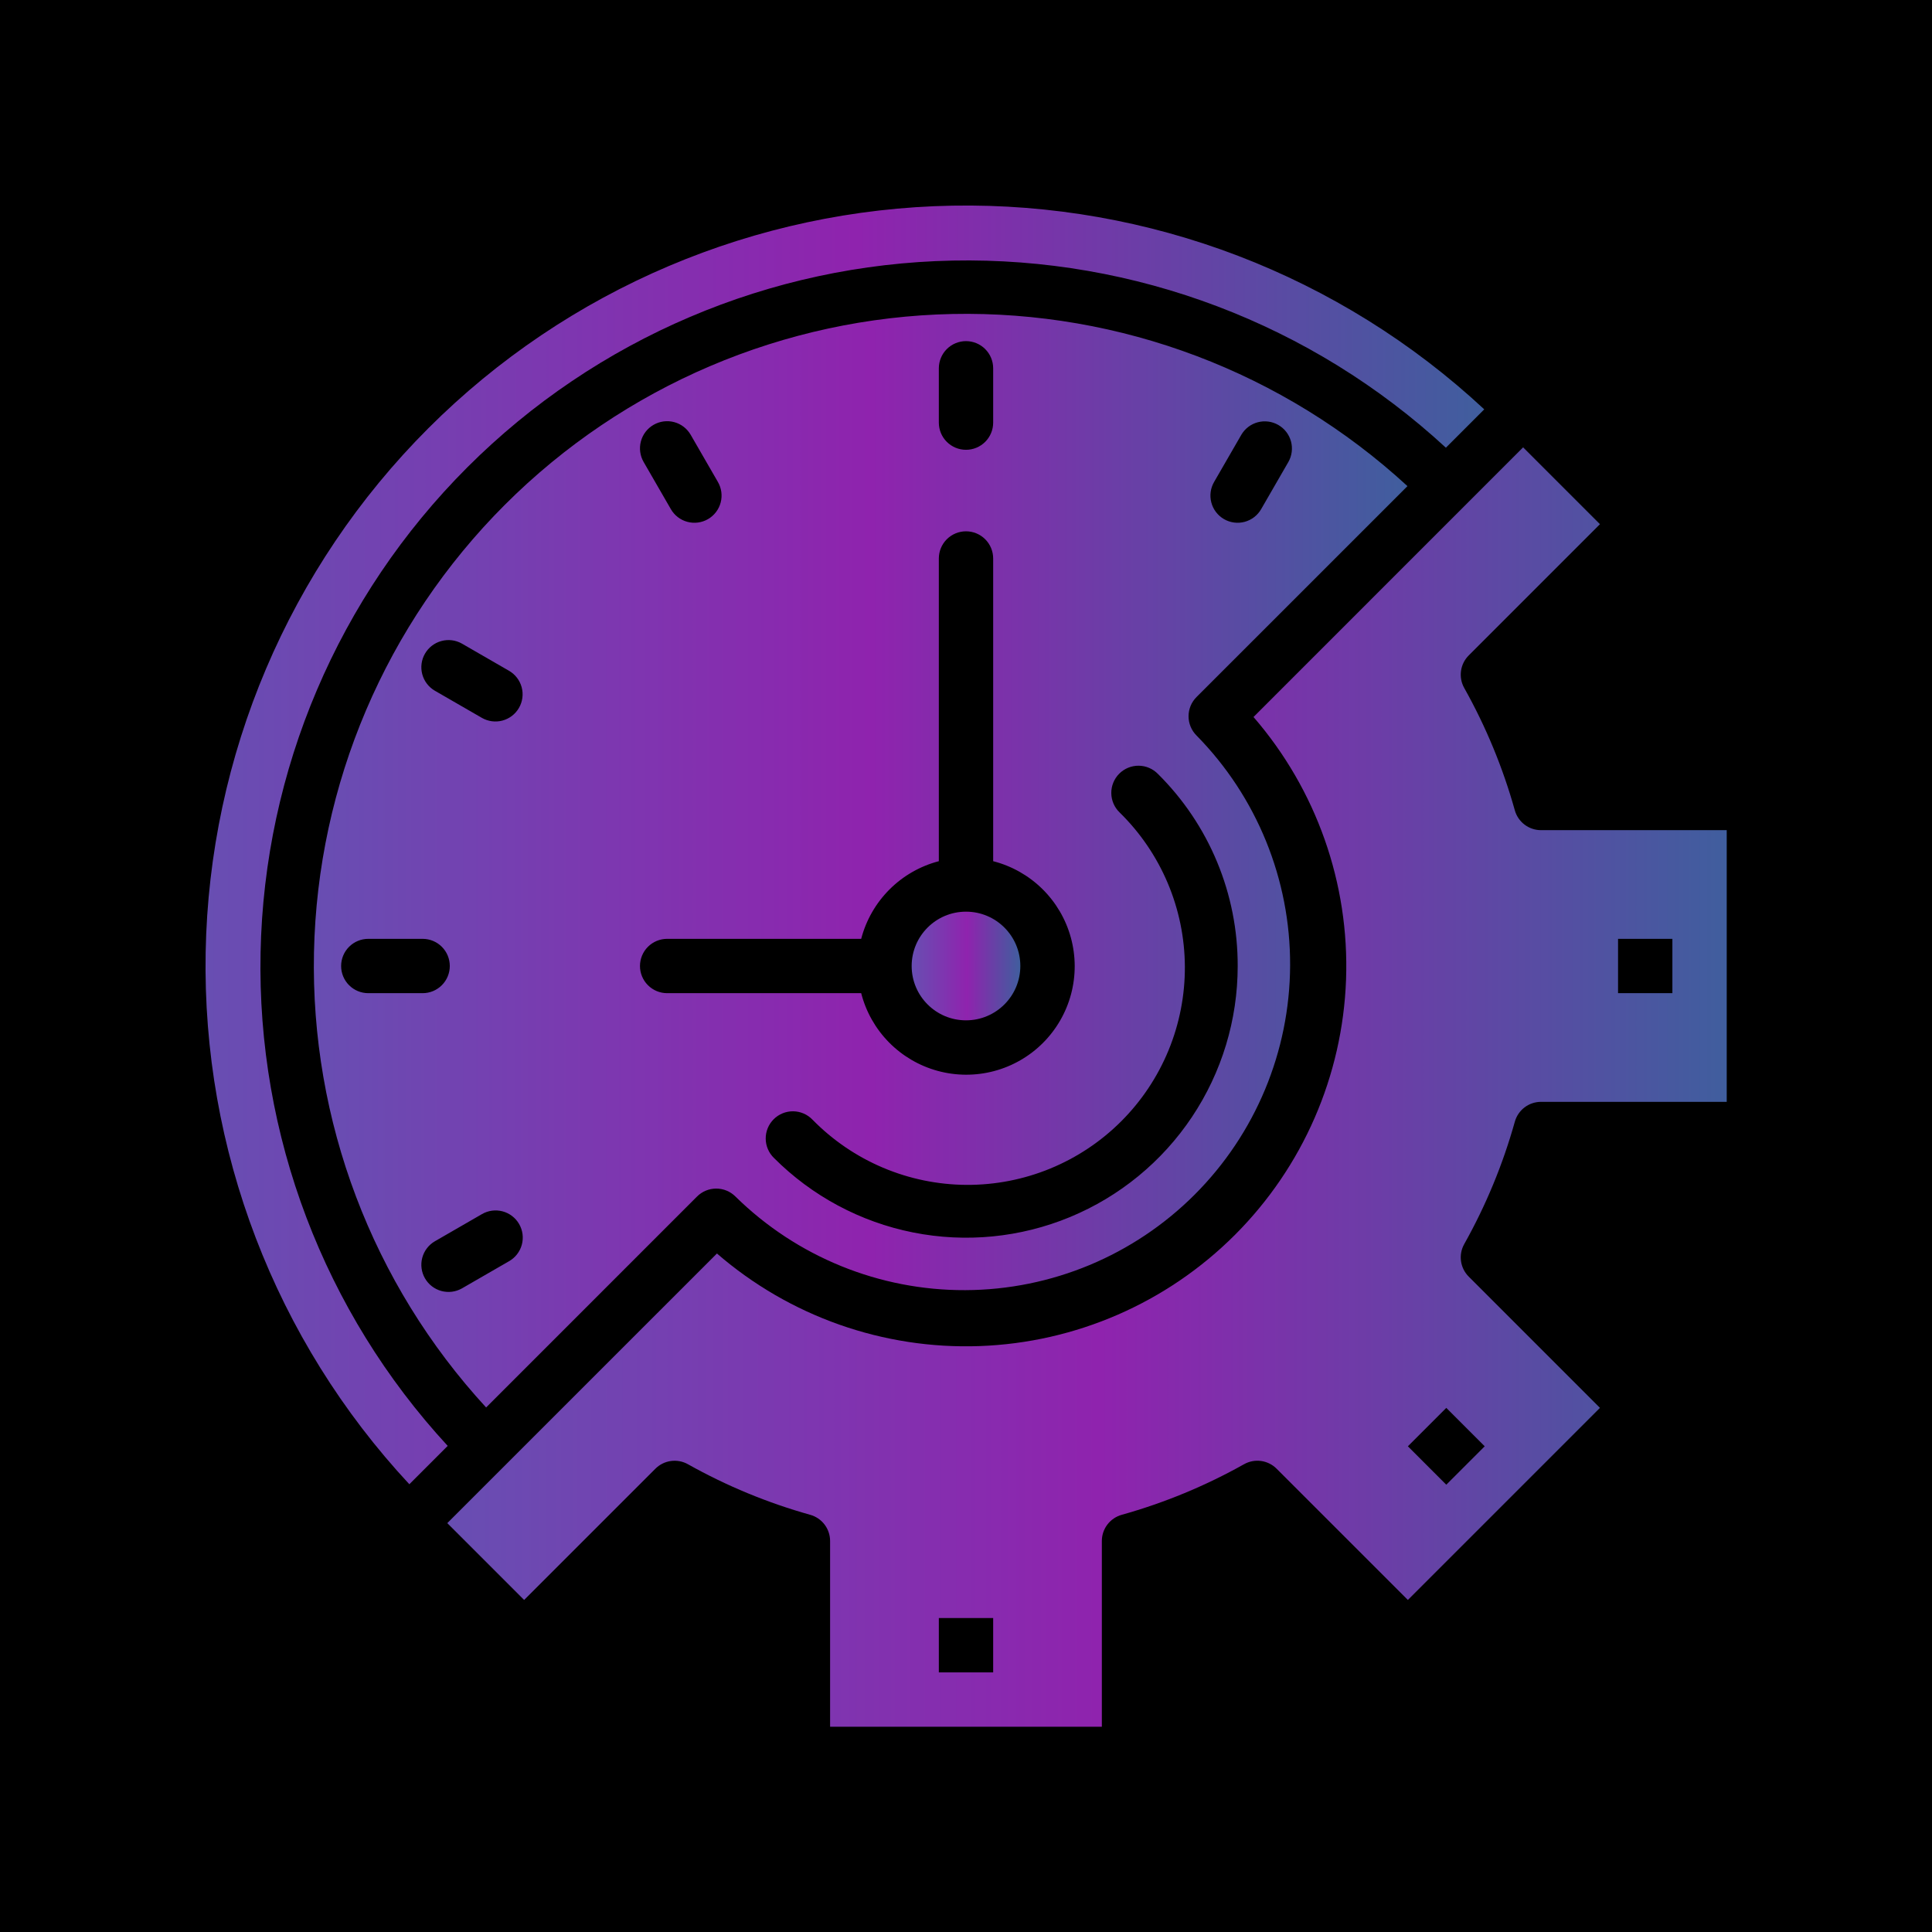
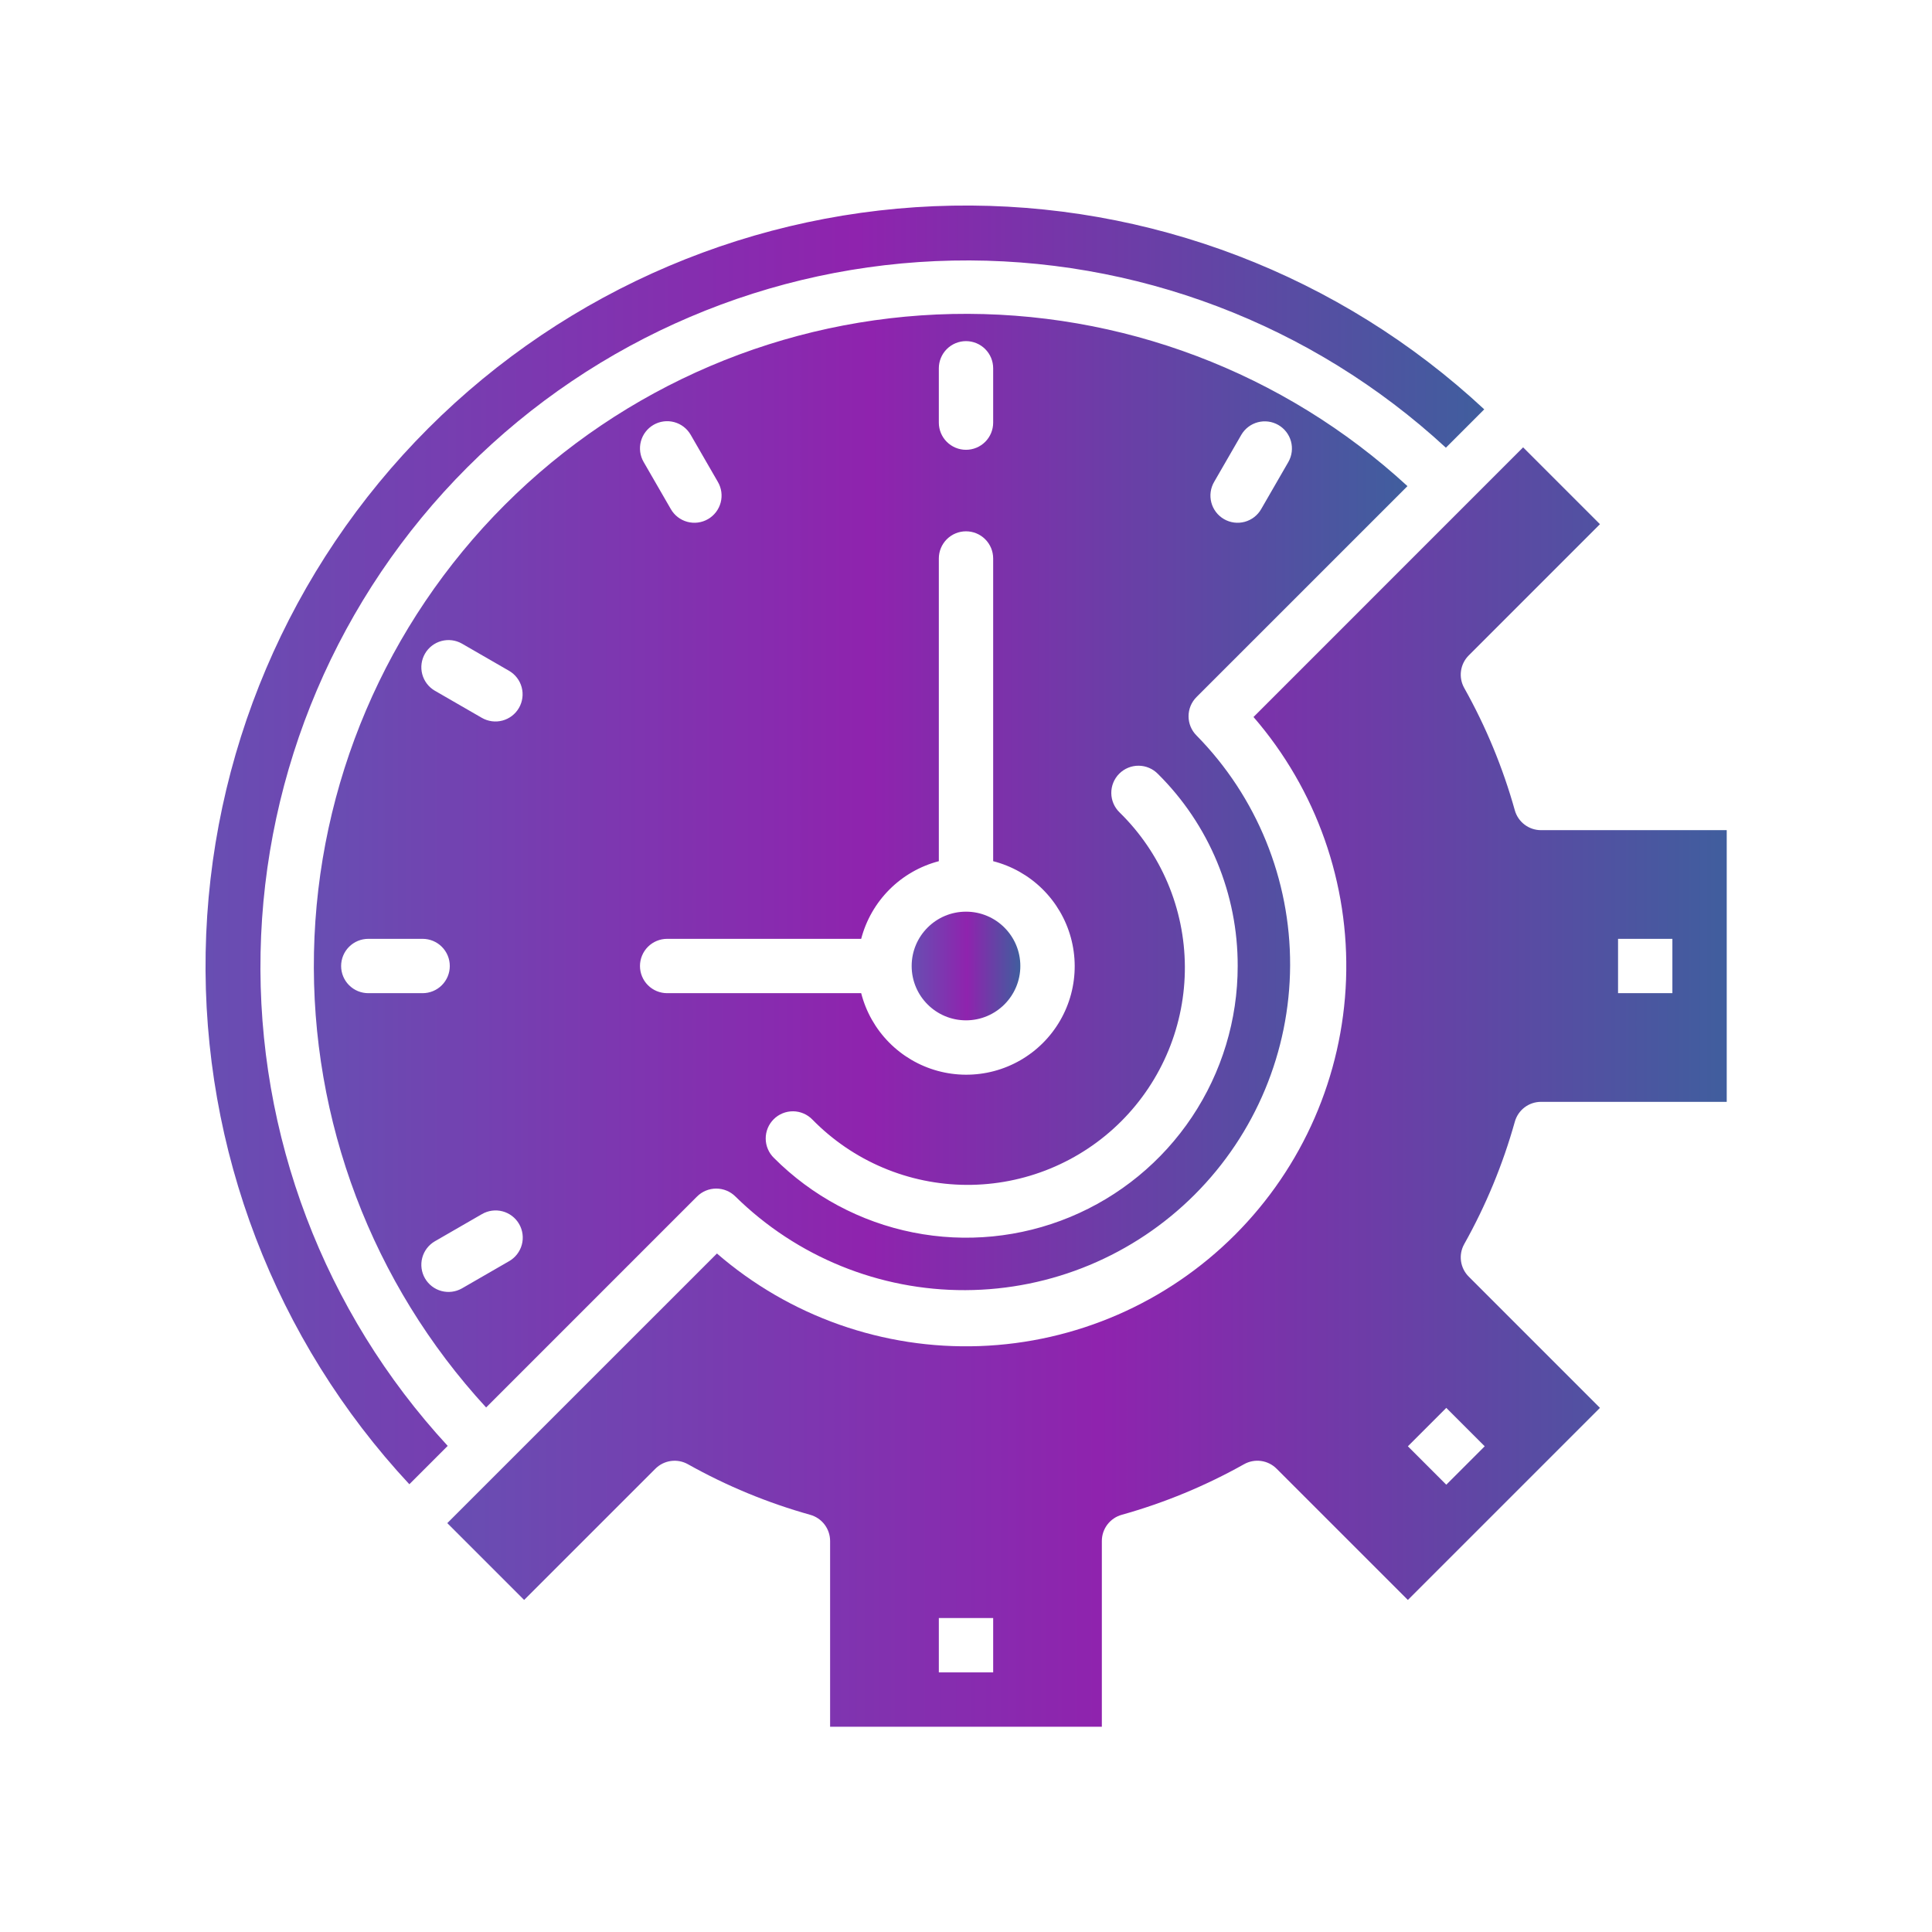
<svg xmlns="http://www.w3.org/2000/svg" width="500" height="500" viewBox="0 0 500 500" fill="none">
-   <rect width="500" height="500" fill="black" />
  <path d="M364.251 125.809C332.211 96.319 290.012 80.357 246.476 81.259C202.94 82.161 161.438 99.857 130.647 130.648C99.856 161.44 82.159 202.941 81.257 246.477C80.356 290.013 96.318 332.212 125.807 364.252L180.391 309.662C181.709 308.344 183.497 307.603 185.362 307.603C187.226 307.603 189.014 308.344 190.333 309.662C206.2 325.272 227.592 333.981 249.851 333.89C272.109 333.799 293.43 324.917 309.169 309.178C324.909 293.439 333.791 272.118 333.881 249.859C333.972 227.601 325.264 206.208 309.653 190.341C308.335 189.023 307.595 187.235 307.595 185.37C307.595 183.506 308.335 181.718 309.653 180.399L364.251 125.809ZM314.224 124.705L321.255 112.52C322.194 110.918 323.728 109.752 325.523 109.278C327.318 108.803 329.228 109.058 330.836 109.986C332.444 110.915 333.62 112.441 334.106 114.233C334.593 116.025 334.351 117.937 333.433 119.551L326.402 131.736C325.943 132.542 325.33 133.25 324.597 133.818C323.864 134.386 323.026 134.803 322.132 135.046C321.237 135.289 320.303 135.353 319.383 135.233C318.463 135.114 317.577 134.814 316.774 134.35C315.971 133.886 315.267 133.268 314.704 132.532C314.141 131.795 313.729 130.954 313.492 130.058C313.255 129.161 313.197 128.227 313.323 127.308C313.448 126.389 313.755 125.505 314.224 124.705ZM242.969 95.314C242.969 93.449 243.71 91.661 245.028 90.342C246.347 89.024 248.135 88.283 250 88.283C251.865 88.283 253.653 89.024 254.972 90.342C256.291 91.661 257.031 93.449 257.031 95.314V109.377C257.031 111.241 256.291 113.03 254.972 114.348C253.653 115.667 251.865 116.408 250 116.408C248.135 116.408 246.347 115.667 245.028 114.348C243.71 113.03 242.969 111.241 242.969 109.377V95.314ZM169.141 109.946C170.756 109.014 172.675 108.761 174.476 109.244C176.277 109.726 177.813 110.905 178.745 112.52L185.777 124.705C186.246 125.505 186.552 126.389 186.677 127.308C186.803 128.227 186.746 129.161 186.509 130.058C186.272 130.954 185.86 131.795 185.296 132.532C184.733 133.268 184.03 133.886 183.227 134.35C182.424 134.814 181.537 135.114 180.617 135.233C179.698 135.353 178.764 135.289 177.869 135.046C176.974 134.803 176.136 134.386 175.403 133.818C174.67 133.25 174.057 132.542 173.599 131.736L166.567 119.551C165.635 117.936 165.382 116.017 165.865 114.215C166.347 112.414 167.526 110.879 169.141 109.946ZM88.281 250.002C88.281 248.137 89.022 246.348 90.341 245.03C91.659 243.711 93.448 242.97 95.313 242.97H109.375C111.24 242.97 113.028 243.711 114.347 245.03C115.666 246.348 116.406 248.137 116.406 250.002C116.406 251.866 115.666 253.655 114.347 254.973C113.028 256.292 111.24 257.033 109.375 257.033H95.313C93.448 257.033 91.659 256.292 90.341 254.973C89.022 253.655 88.281 251.866 88.281 250.002ZM131.734 326.403L119.549 333.434C117.935 334.352 116.024 334.594 114.232 334.108C112.44 333.621 110.913 332.446 109.985 330.838C109.056 329.23 108.802 327.32 109.276 325.525C109.751 323.73 110.916 322.195 112.518 321.256L124.703 314.225C125.503 313.756 126.388 313.45 127.307 313.324C128.225 313.199 129.16 313.256 130.056 313.493C130.953 313.73 131.794 314.142 132.53 314.705C133.267 315.269 133.885 315.972 134.348 316.775C134.812 317.578 135.112 318.465 135.232 319.384C135.351 320.304 135.288 321.238 135.045 322.133C134.802 323.028 134.384 323.866 133.816 324.599C133.248 325.332 132.541 325.945 131.734 326.403ZM134.308 183.205C133.375 184.82 131.84 185.998 130.039 186.481C128.237 186.963 126.318 186.71 124.703 185.778L112.518 178.747C110.916 177.808 109.751 176.273 109.276 174.478C108.802 172.683 109.056 170.773 109.985 169.165C110.913 167.557 112.44 166.382 114.232 165.896C116.024 165.409 117.935 165.651 119.549 166.569L131.734 173.6C133.349 174.532 134.528 176.068 135.01 177.869C135.493 179.671 135.24 181.59 134.308 183.205ZM172.656 257.033C170.792 257.033 169.003 256.292 167.684 254.973C166.366 253.655 165.625 251.866 165.625 250.002C165.625 248.137 166.366 246.348 167.684 245.03C169.003 243.711 170.792 242.97 172.656 242.97H222.874C224.137 238.138 226.665 233.73 230.196 230.198C233.728 226.666 238.137 224.138 242.969 222.875V144.533C242.969 142.668 243.71 140.88 245.028 139.561C246.347 138.242 248.135 137.502 250 137.502C251.865 137.502 253.653 138.242 254.972 139.561C256.291 140.88 257.031 142.668 257.031 144.533V222.875C261.829 224.105 266.217 226.582 269.748 230.055C273.279 233.529 275.828 237.875 277.136 242.652C278.444 247.43 278.465 252.468 277.196 257.256C275.927 262.044 273.414 266.41 269.911 269.913C266.409 273.415 262.042 275.928 257.254 277.197C252.466 278.466 247.428 278.445 242.651 277.137C237.873 275.829 233.527 273.28 230.054 269.749C226.58 266.218 224.103 261.831 222.874 257.033H172.656ZM320.313 250.002C320.321 263.91 316.203 277.507 308.479 289.073C300.754 300.639 289.772 309.653 276.921 314.973C264.071 320.293 249.931 321.68 236.292 318.958C222.653 316.237 210.128 309.529 200.303 299.684C199.633 299.035 199.098 298.258 198.731 297.4C198.364 296.541 198.171 295.619 198.164 294.685C198.158 293.751 198.337 292.826 198.691 291.962C199.046 291.099 199.569 290.314 200.231 289.655C200.892 288.996 201.677 288.475 202.542 288.123C203.407 287.77 204.333 287.594 205.266 287.603C206.2 287.613 207.122 287.808 207.979 288.177C208.837 288.547 209.612 289.084 210.259 289.756C215.459 295.067 221.66 299.295 228.504 302.193C235.348 305.092 242.698 306.605 250.131 306.645C257.563 306.684 264.929 305.249 271.804 302.423C278.678 299.597 284.924 295.436 290.179 290.181C295.435 284.925 299.596 278.679 302.422 271.805C305.248 264.931 306.683 257.565 306.643 250.132C306.604 242.7 305.091 235.349 302.192 228.505C299.293 221.661 295.066 215.46 289.755 210.261C289.082 209.613 288.546 208.838 288.176 207.981C287.806 207.124 287.611 206.201 287.602 205.268C287.592 204.334 287.769 203.408 288.121 202.543C288.474 201.679 288.994 200.893 289.654 200.232C290.313 199.571 291.097 199.048 291.961 198.693C292.824 198.338 293.75 198.159 294.684 198.166C295.617 198.173 296.54 198.365 297.398 198.732C298.257 199.1 299.033 199.634 299.683 200.305C306.243 206.808 311.445 214.551 314.986 223.082C318.528 231.614 320.338 240.764 320.313 250.002Z" fill="url(#paint0_linear_1101_8999)" />
  <path d="M330.395 380.113L364.356 414.067L414.067 364.356L380.113 330.395C379.022 329.31 378.317 327.897 378.107 326.373C377.896 324.849 378.191 323.298 378.946 321.958C384.55 311.969 388.943 301.347 392.031 290.317C392.441 288.834 393.325 287.526 394.55 286.593C395.774 285.661 397.27 285.156 398.809 285.156H446.875V214.844H398.809C397.272 214.845 395.777 214.342 394.553 213.412C393.329 212.483 392.443 211.178 392.031 209.697C388.944 198.667 384.551 188.045 378.946 178.056C378.191 176.716 377.896 175.165 378.107 173.641C378.317 172.117 379.022 170.704 380.113 169.619L414.067 135.658L394.183 115.773L324.405 185.559C340.693 204.373 349.251 228.657 348.356 253.526C347.462 278.395 337.182 302.003 319.585 319.598C301.987 337.194 278.379 347.472 253.51 348.363C228.641 349.255 204.357 340.695 185.544 324.405L115.759 394.183L135.644 414.067L169.605 380.113C170.69 379.022 172.102 378.317 173.626 378.107C175.151 377.896 176.702 378.191 178.042 378.946C188.031 384.55 198.653 388.943 209.683 392.031C211.164 392.443 212.469 393.329 213.398 394.553C214.328 395.777 214.83 397.272 214.83 398.809V446.875H285.156V398.809C285.155 397.272 285.658 395.777 286.588 394.553C287.517 393.329 288.822 392.443 290.303 392.031C301.333 388.943 311.954 384.55 321.944 378.946C323.286 378.187 324.84 377.89 326.367 378.101C327.894 378.312 329.309 379.019 330.395 380.113ZM418.75 242.969H432.812V257.031H418.75V242.969ZM374.298 364.356L384.241 374.298L374.298 384.241L364.356 374.298L374.298 364.356ZM257.031 432.813H242.969V418.75H257.031V432.813Z" fill="url(#paint1_linear_1101_8999)" />
  <path d="M250 264.062C257.767 264.062 264.062 257.767 264.062 250C264.062 242.233 257.767 235.938 250 235.938C242.233 235.938 235.938 242.233 235.938 250C235.938 257.767 242.233 264.062 250 264.062Z" fill="url(#paint2_linear_1101_8999)" />
  <path d="M105.937 384.122L115.865 374.194C83.843 339.496 66.488 293.754 67.435 246.547C68.381 199.34 87.556 154.331 120.943 120.944C154.33 87.557 199.339 68.383 246.546 67.436C293.753 66.49 339.495 83.844 374.193 115.866L384.121 105.938C346.802 71.206 297.463 52.308 246.491 53.223C195.519 54.138 146.89 74.794 110.841 110.842C74.793 146.891 54.137 195.52 53.222 246.492C52.307 297.465 71.205 346.803 105.937 384.122Z" fill="url(#paint3_linear_1101_8999)" />
  <defs>
    <linearGradient id="paint0_linear_1101_8999" x1="364.251" y1="222.737" x2="81.221" y2="222.737" gradientUnits="userSpaceOnUse">
      <stop stop-color="#405E9E" />
      <stop offset="0.49" stop-color="#8F23AE" />
      <stop offset="1" stop-color="#684EB2" />
    </linearGradient>
    <linearGradient id="paint1_linear_1101_8999" x1="446.875" y1="281.324" x2="115.759" y2="281.324" gradientUnits="userSpaceOnUse">
      <stop stop-color="#405E9E" />
      <stop offset="0.49" stop-color="#8F23AE" />
      <stop offset="1" stop-color="#684EB2" />
    </linearGradient>
    <linearGradient id="paint2_linear_1101_8999" x1="264.062" y1="250" x2="235.938" y2="250" gradientUnits="userSpaceOnUse">
      <stop stop-color="#405E9E" />
      <stop offset="0.49" stop-color="#8F23AE" />
      <stop offset="1" stop-color="#684EB2" />
    </linearGradient>
    <linearGradient id="paint3_linear_1101_8999" x1="384.121" y1="218.657" x2="53.19" y2="218.657" gradientUnits="userSpaceOnUse">
      <stop stop-color="#405E9E" />
      <stop offset="0.49" stop-color="#8F23AE" />
      <stop offset="1" stop-color="#684EB2" />
    </linearGradient>
  </defs>
</svg>